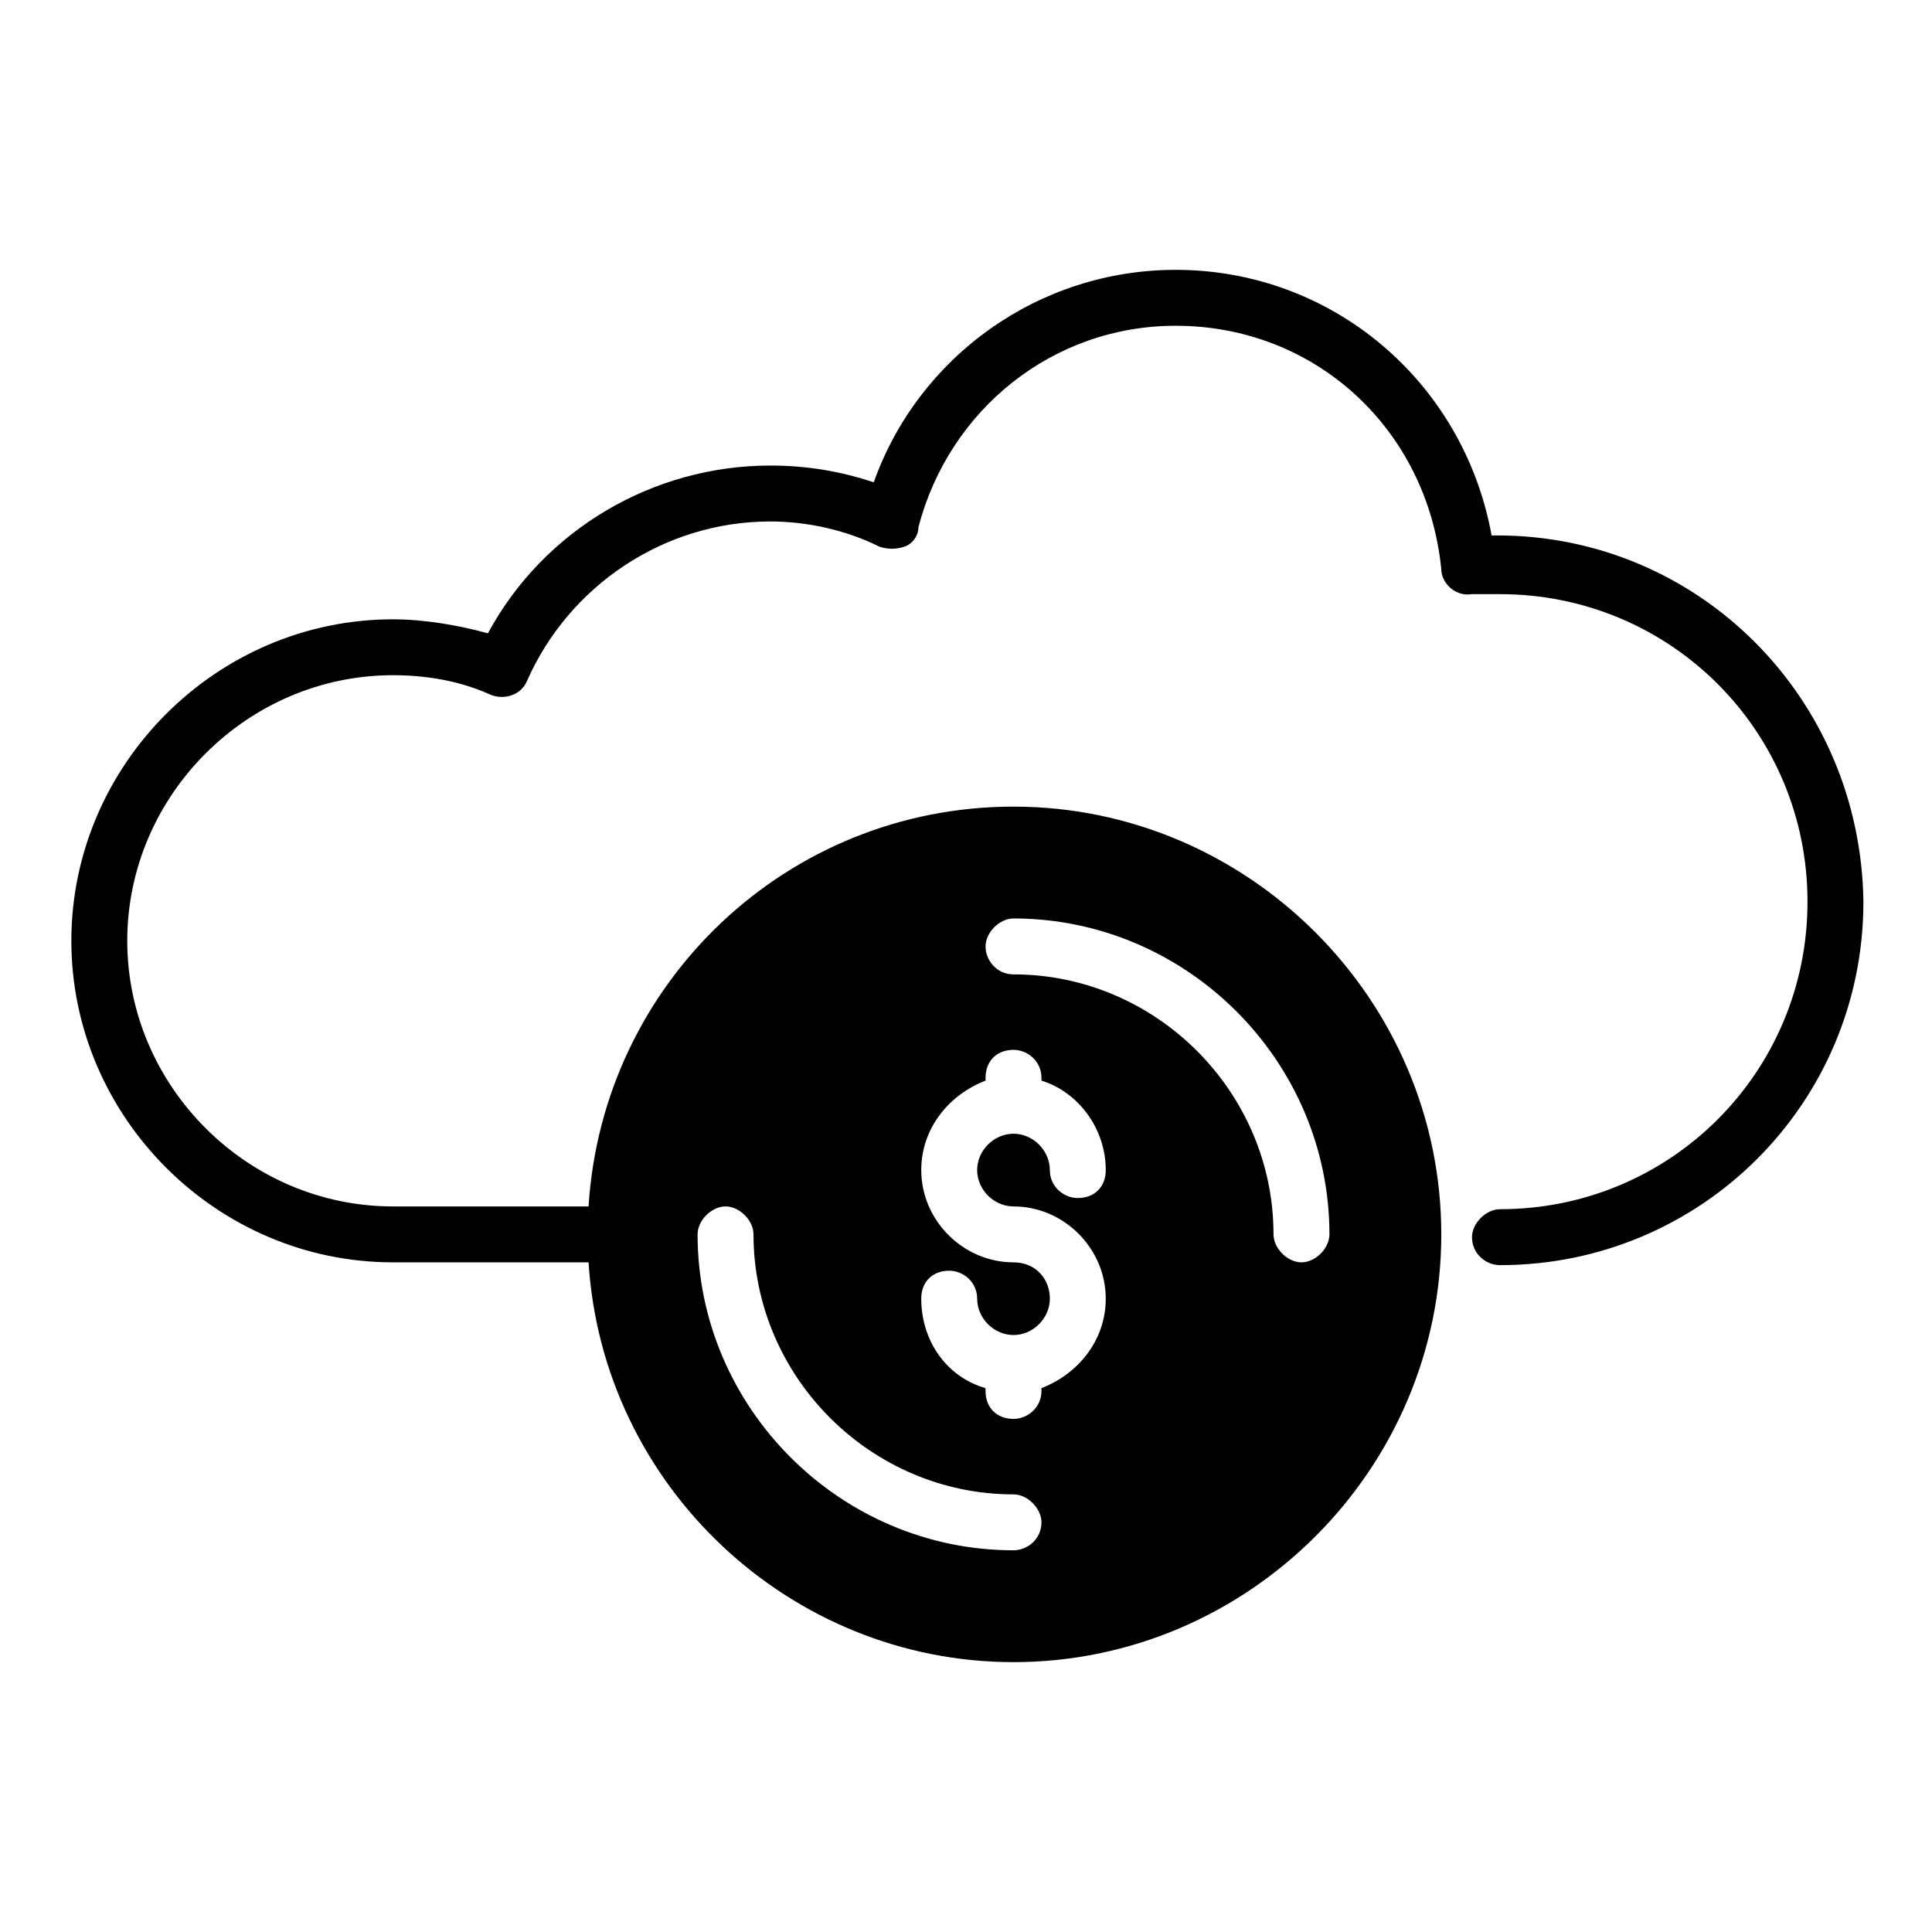
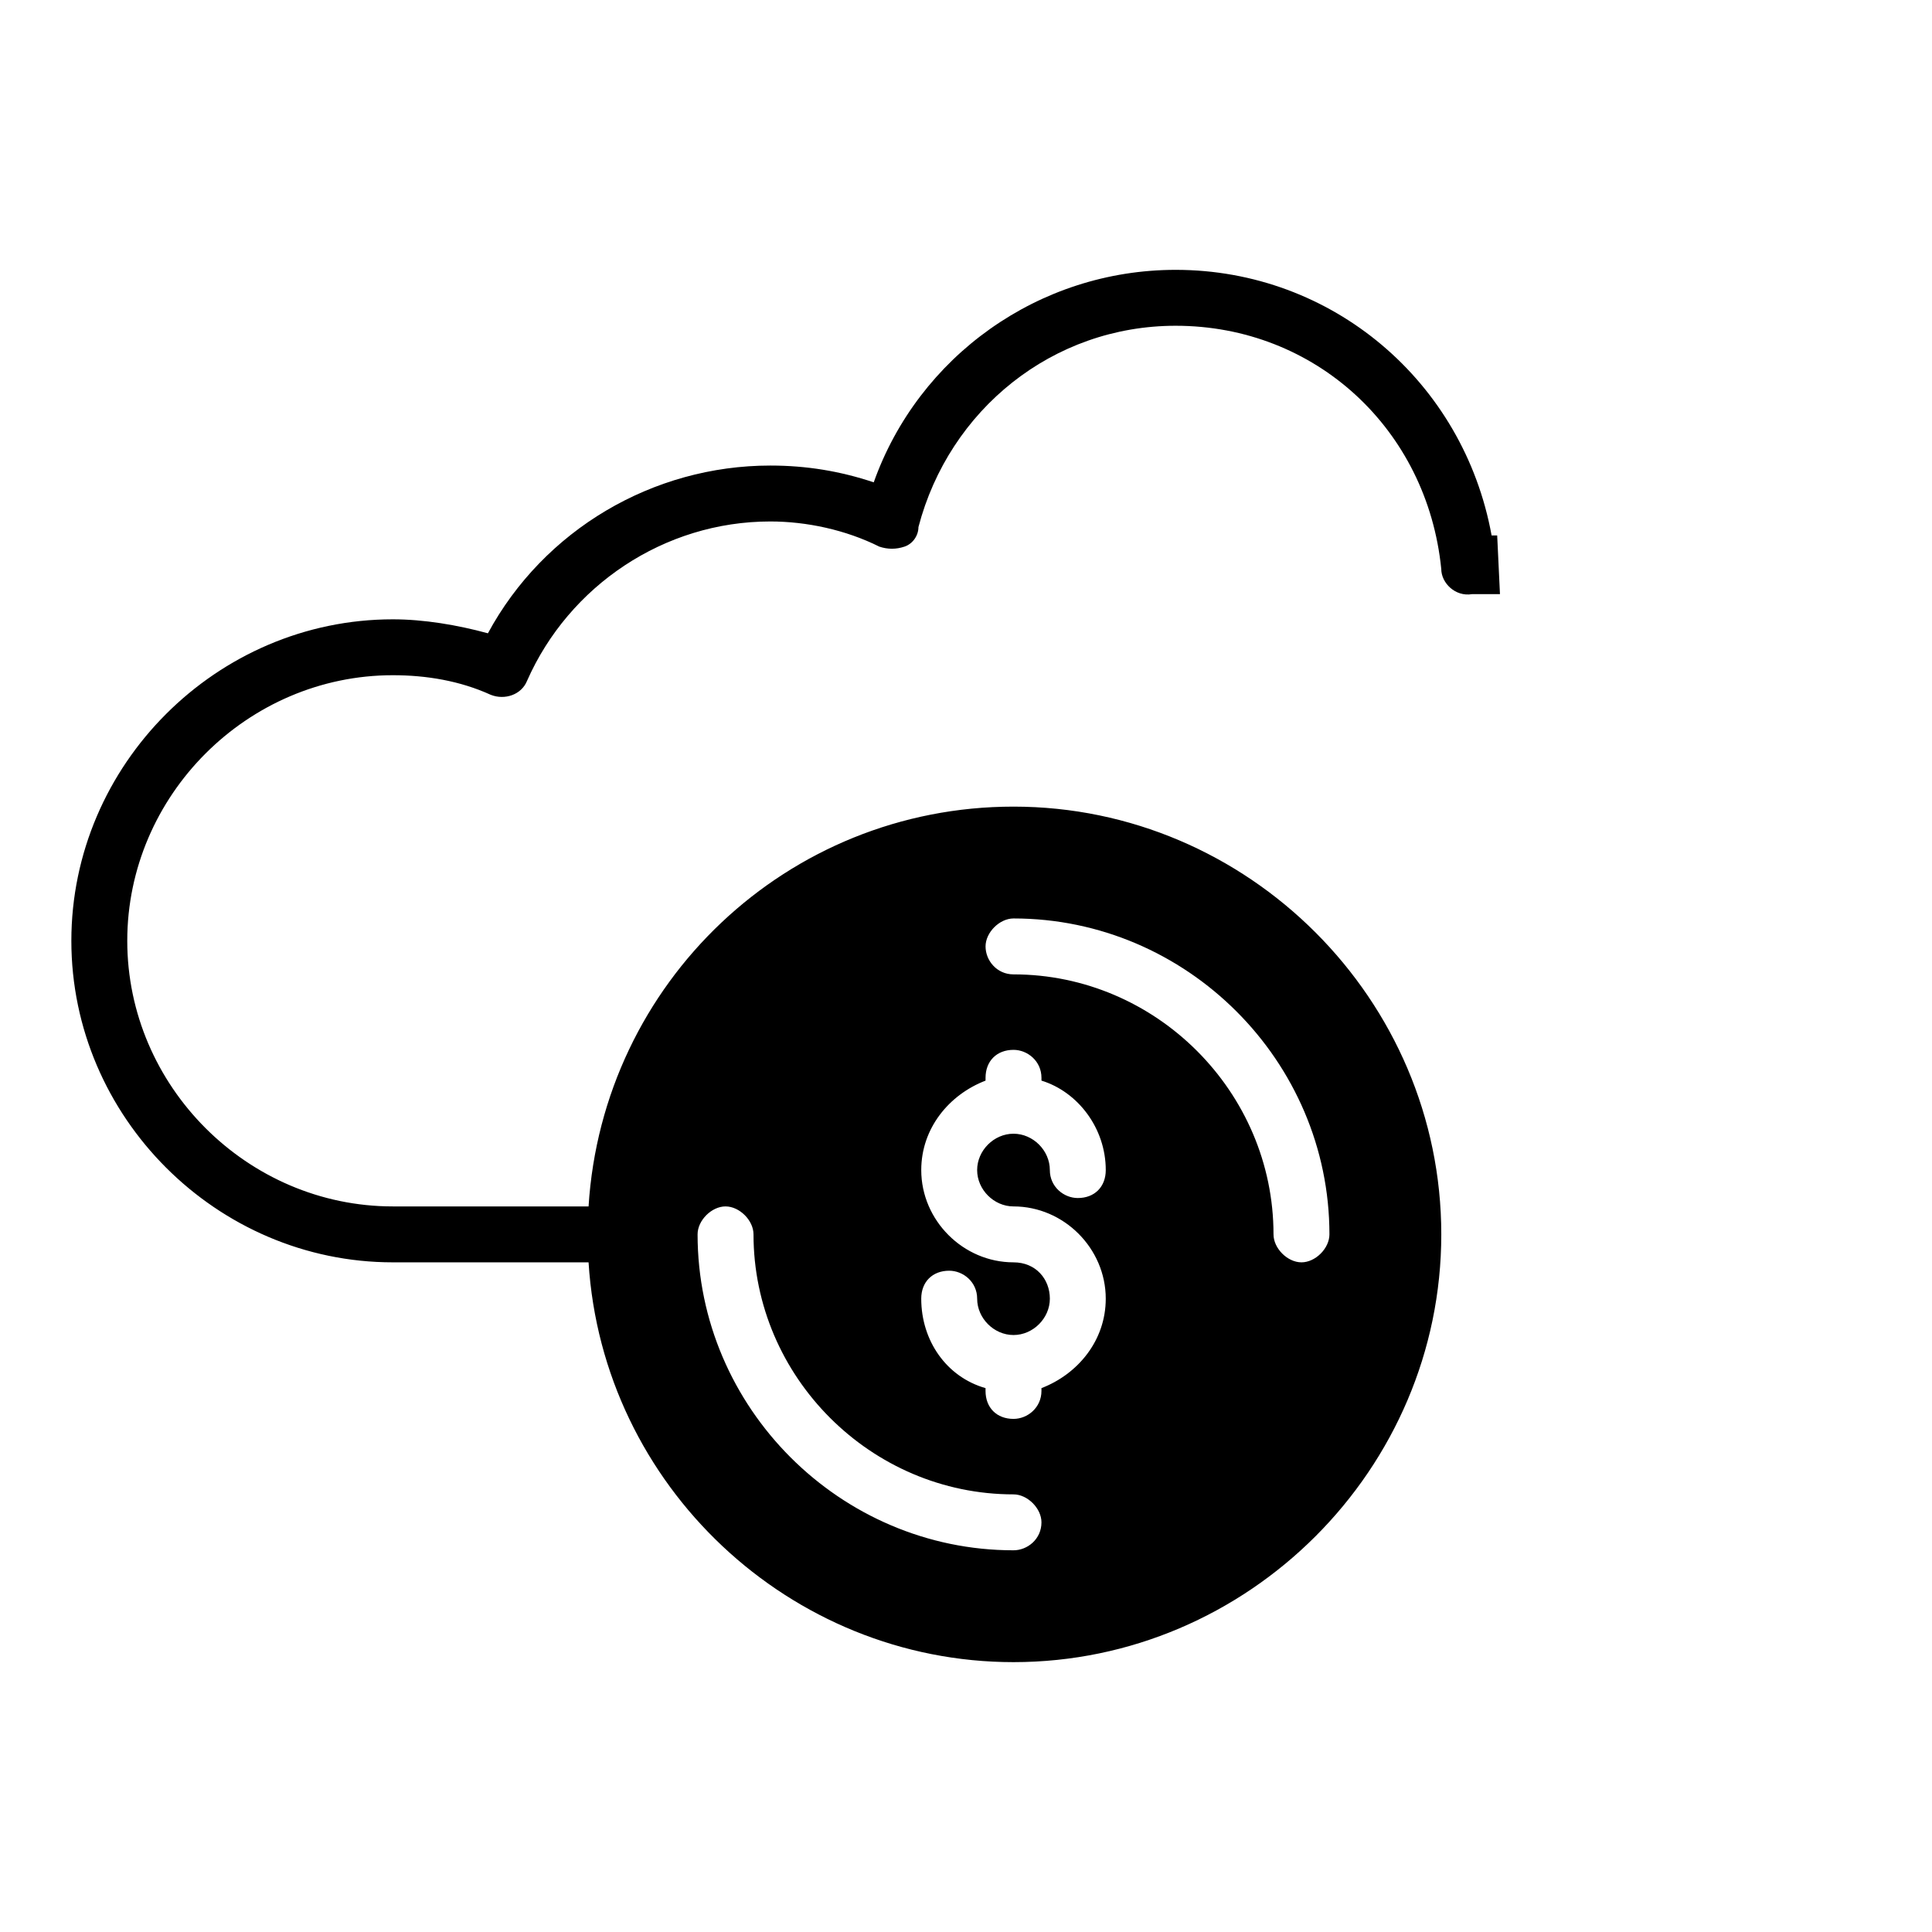
<svg xmlns="http://www.w3.org/2000/svg" fill="#000000" width="800px" height="800px" version="1.1" viewBox="144 144 512 512">
-   <path d="m540.77 285.9h-1.48c-7.41-40.75-42.23-70.387-83.723-70.387-36.305 0-68.164 22.969-80.016 56.309-8.891-2.965-17.781-4.445-27.414-4.445-31.117 0-60.012 17.039-74.832 44.453-8.148-2.223-17.039-3.703-25.191-3.703-46.676 0-85.203 38.523-85.203 85.203 0 46.676 38.527 85.203 85.203 85.203h51.863c3.703 59.273 53.344 105.95 112.62 105.95 62.234-0.004 113.36-51.125 113.36-113.36s-51.121-113.36-113.36-113.36c-60.012 0-108.91 46.676-112.62 105.95h-51.863c-38.527 0-70.387-31.859-70.387-70.387 0-38.527 31.859-70.387 70.387-70.387 8.891 0 17.781 1.48 25.93 5.188 3.703 1.48 8.148 0 9.633-3.703 11.113-25.191 36.305-42.23 64.457-42.23 9.633 0 20.004 2.223 28.895 6.668 2.223 0.742 4.445 0.742 6.668 0 2.223-0.742 3.703-2.965 3.703-5.188 8.148-31.117 35.562-53.344 68.164-53.344 37.043 0 66.68 27.414 70.387 64.457 0 3.703 3.703 7.41 8.148 6.668h7.41c45.195 0 81.5 36.305 81.5 81.5 0 45.195-36.305 81.5-81.5 81.5-3.703 0-7.41 3.703-7.41 7.41 0 4.445 3.703 7.41 7.41 7.41 53.344 0 96.316-42.973 96.316-96.316-0.738-54.094-43.711-97.062-97.055-97.062zm-128.18 101.5c45.938 0 83.723 37.785 83.723 83.723 0 3.703-3.703 7.41-7.41 7.41-3.703 0-7.41-3.703-7.41-7.41 0-37.785-31.117-68.902-68.902-68.902-4.445 0-7.41-3.703-7.41-7.41 0-3.703 3.707-7.41 7.41-7.41zm0 91.133c-13.336 0-24.449-11.113-24.449-24.449 0-11.113 7.41-20.004 17.039-23.707v-0.746c0-4.445 2.965-7.41 7.41-7.41 3.703 0 7.41 2.965 7.41 7.41v0.742c9.633 2.965 17.039 12.594 17.039 23.707 0 4.445-2.965 7.41-7.41 7.41-3.703 0-7.41-2.965-7.41-7.41 0-5.188-4.445-9.633-9.633-9.633s-9.633 4.445-9.633 9.633 4.445 9.633 9.633 9.633c13.336 0 24.449 11.113 24.449 24.449 0 11.113-7.41 20.004-17.039 23.707v0.742c0 4.445-3.703 7.41-7.41 7.41-4.445 0-7.41-2.965-7.41-7.41v-0.742c-10.371-2.965-17.039-12.594-17.039-23.707 0-4.445 2.965-7.41 7.41-7.41 3.703 0 7.41 2.965 7.41 7.41 0 5.188 4.445 9.633 9.633 9.633s9.633-4.445 9.633-9.633c0-5.184-3.707-9.629-9.633-9.629zm-76.312-14.82c3.703 0 7.41 3.703 7.41 7.41 0 37.785 31.117 68.902 68.902 68.902 3.703 0 7.41 3.703 7.41 7.41 0 4.445-3.703 7.41-7.41 7.41-45.938 0-83.723-37.785-83.723-83.723 0-3.703 3.707-7.41 7.41-7.41z" />
+   <path d="m540.77 285.9h-1.48c-7.41-40.75-42.23-70.387-83.723-70.387-36.305 0-68.164 22.969-80.016 56.309-8.891-2.965-17.781-4.445-27.414-4.445-31.117 0-60.012 17.039-74.832 44.453-8.148-2.223-17.039-3.703-25.191-3.703-46.676 0-85.203 38.523-85.203 85.203 0 46.676 38.527 85.203 85.203 85.203h51.863c3.703 59.273 53.344 105.95 112.62 105.95 62.234-0.004 113.36-51.125 113.36-113.36s-51.121-113.36-113.36-113.36c-60.012 0-108.91 46.676-112.62 105.95h-51.863c-38.527 0-70.387-31.859-70.387-70.387 0-38.527 31.859-70.387 70.387-70.387 8.891 0 17.781 1.48 25.93 5.188 3.703 1.48 8.148 0 9.633-3.703 11.113-25.191 36.305-42.23 64.457-42.23 9.633 0 20.004 2.223 28.895 6.668 2.223 0.742 4.445 0.742 6.668 0 2.223-0.742 3.703-2.965 3.703-5.188 8.148-31.117 35.562-53.344 68.164-53.344 37.043 0 66.68 27.414 70.387 64.457 0 3.703 3.703 7.41 8.148 6.668h7.41zm-128.18 101.5c45.938 0 83.723 37.785 83.723 83.723 0 3.703-3.703 7.41-7.41 7.41-3.703 0-7.41-3.703-7.41-7.41 0-37.785-31.117-68.902-68.902-68.902-4.445 0-7.41-3.703-7.41-7.41 0-3.703 3.707-7.41 7.41-7.41zm0 91.133c-13.336 0-24.449-11.113-24.449-24.449 0-11.113 7.41-20.004 17.039-23.707v-0.746c0-4.445 2.965-7.41 7.41-7.41 3.703 0 7.41 2.965 7.41 7.41v0.742c9.633 2.965 17.039 12.594 17.039 23.707 0 4.445-2.965 7.41-7.41 7.41-3.703 0-7.41-2.965-7.41-7.41 0-5.188-4.445-9.633-9.633-9.633s-9.633 4.445-9.633 9.633 4.445 9.633 9.633 9.633c13.336 0 24.449 11.113 24.449 24.449 0 11.113-7.41 20.004-17.039 23.707v0.742c0 4.445-3.703 7.41-7.41 7.41-4.445 0-7.41-2.965-7.41-7.41v-0.742c-10.371-2.965-17.039-12.594-17.039-23.707 0-4.445 2.965-7.41 7.41-7.41 3.703 0 7.41 2.965 7.41 7.41 0 5.188 4.445 9.633 9.633 9.633s9.633-4.445 9.633-9.633c0-5.184-3.707-9.629-9.633-9.629zm-76.312-14.82c3.703 0 7.41 3.703 7.41 7.41 0 37.785 31.117 68.902 68.902 68.902 3.703 0 7.41 3.703 7.41 7.41 0 4.445-3.703 7.41-7.41 7.41-45.938 0-83.723-37.785-83.723-83.723 0-3.703 3.707-7.41 7.41-7.41z" />
</svg>